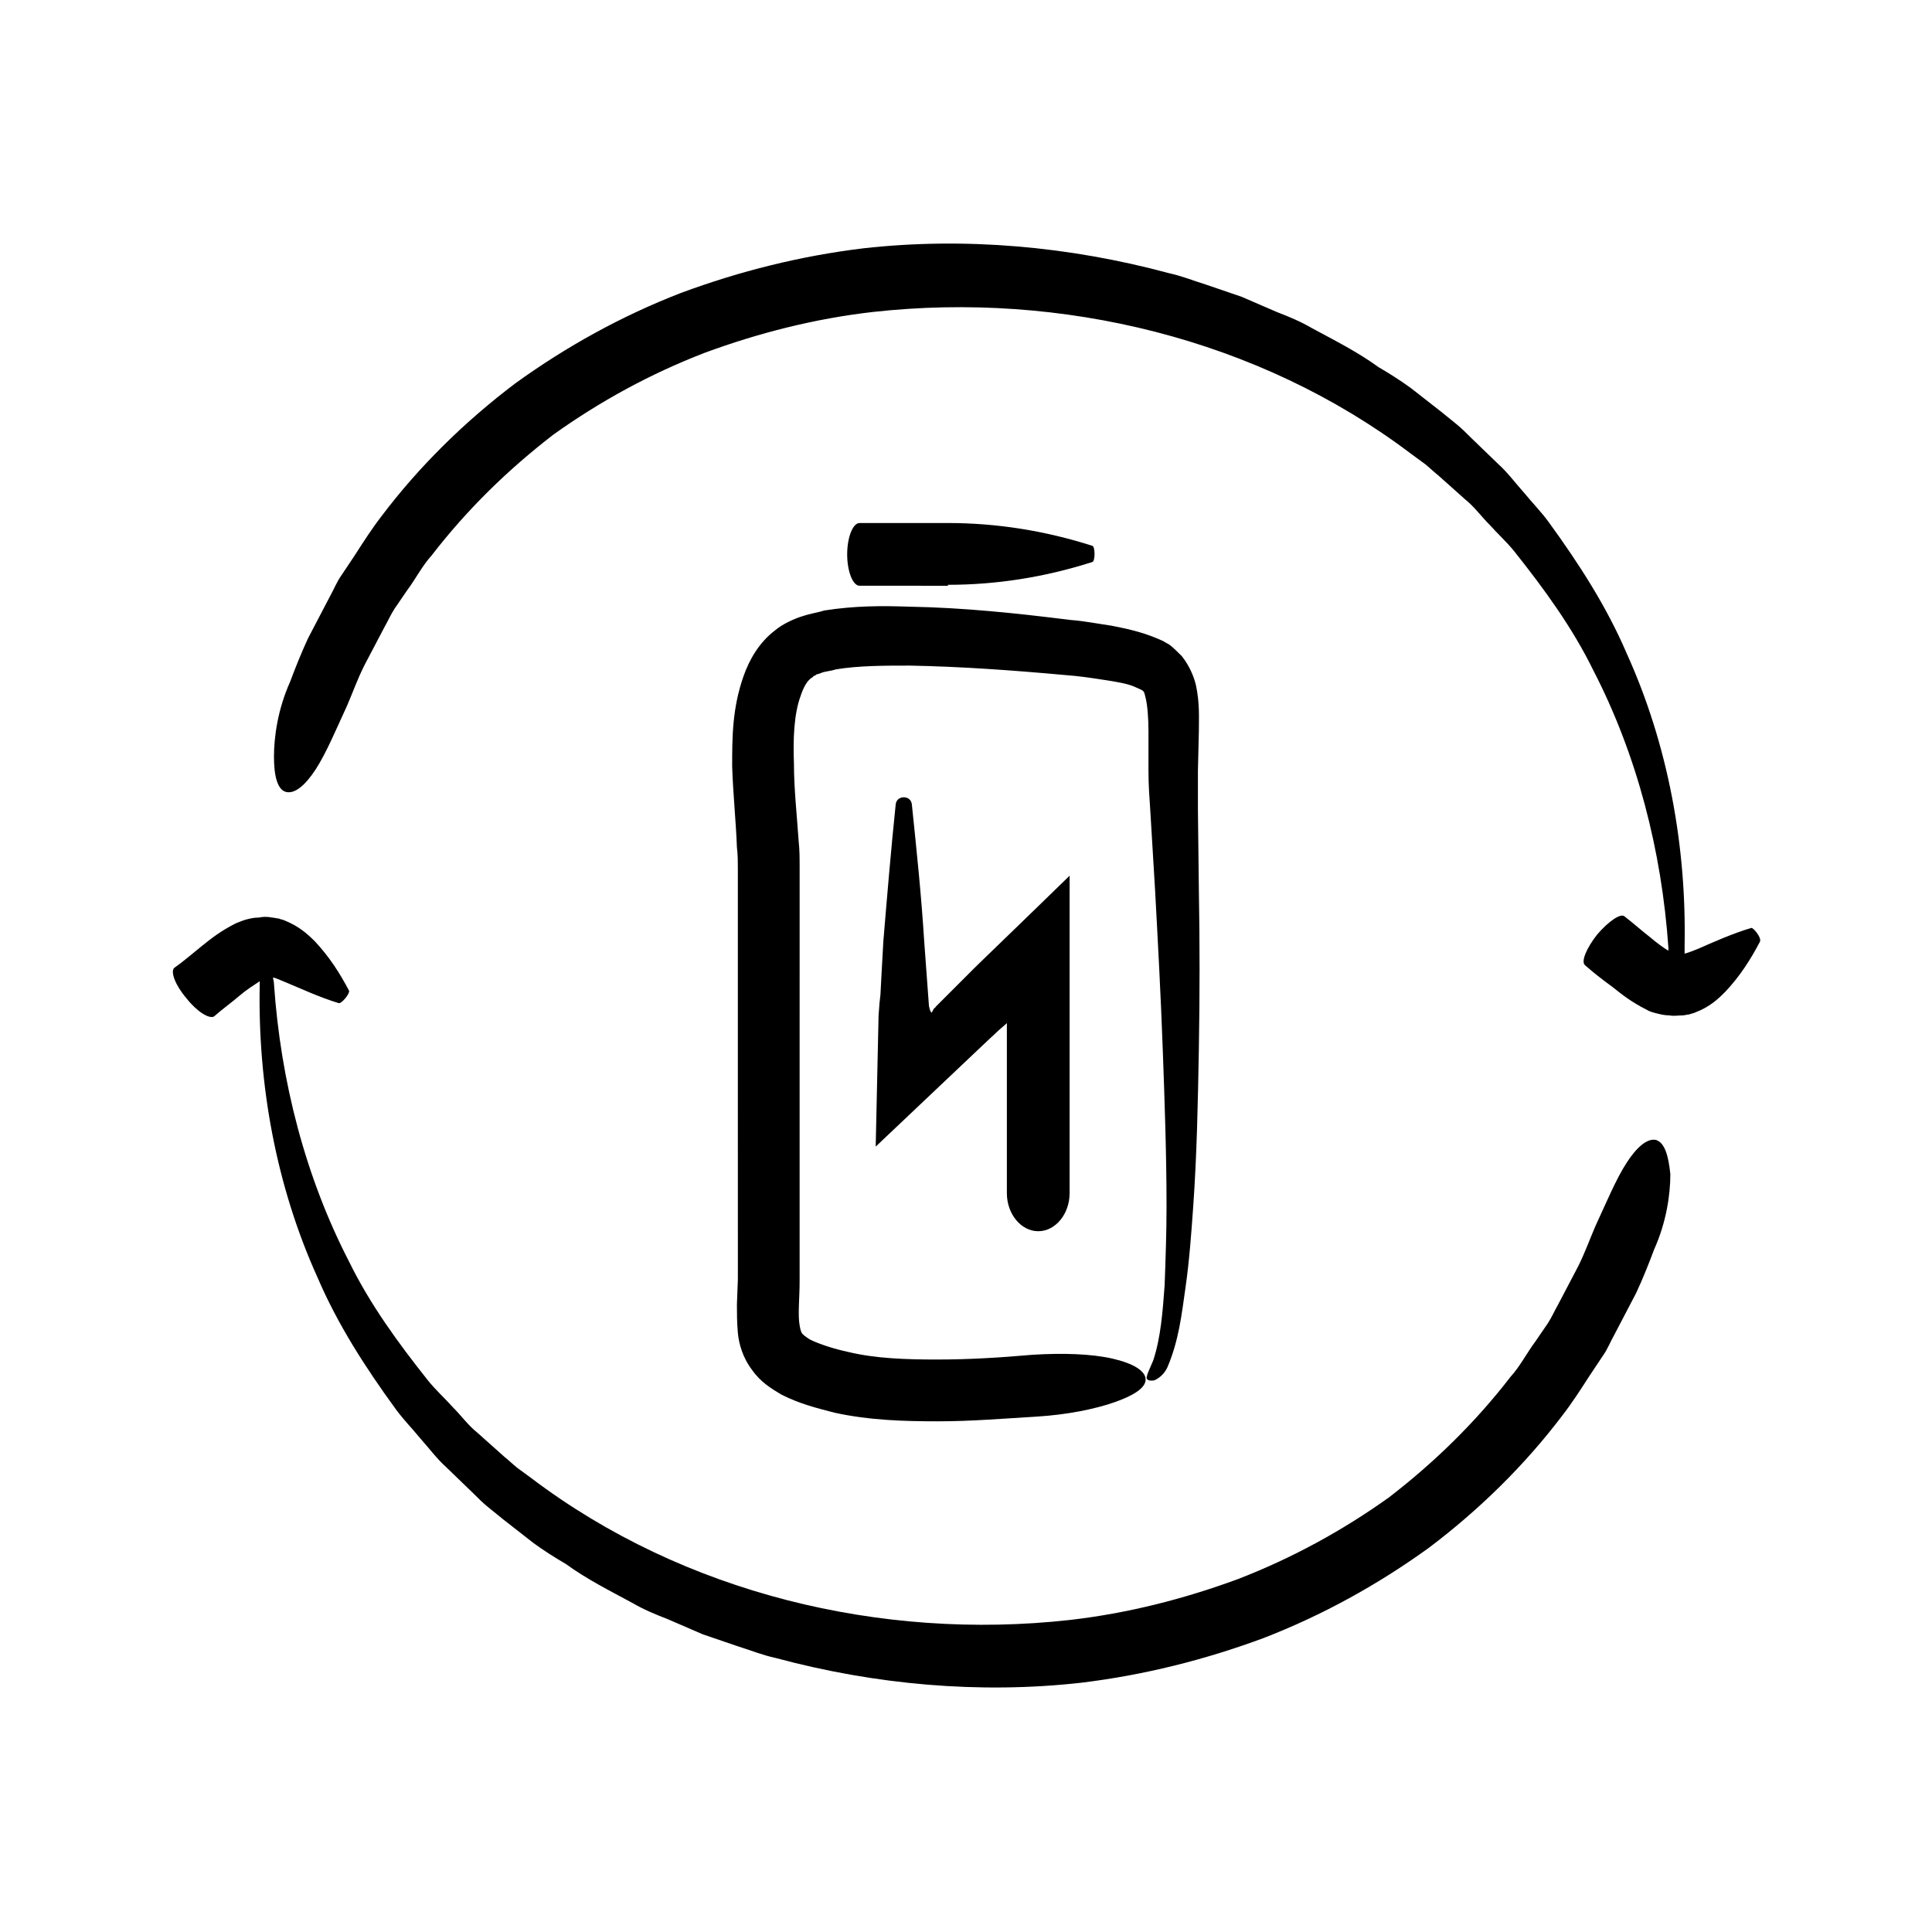
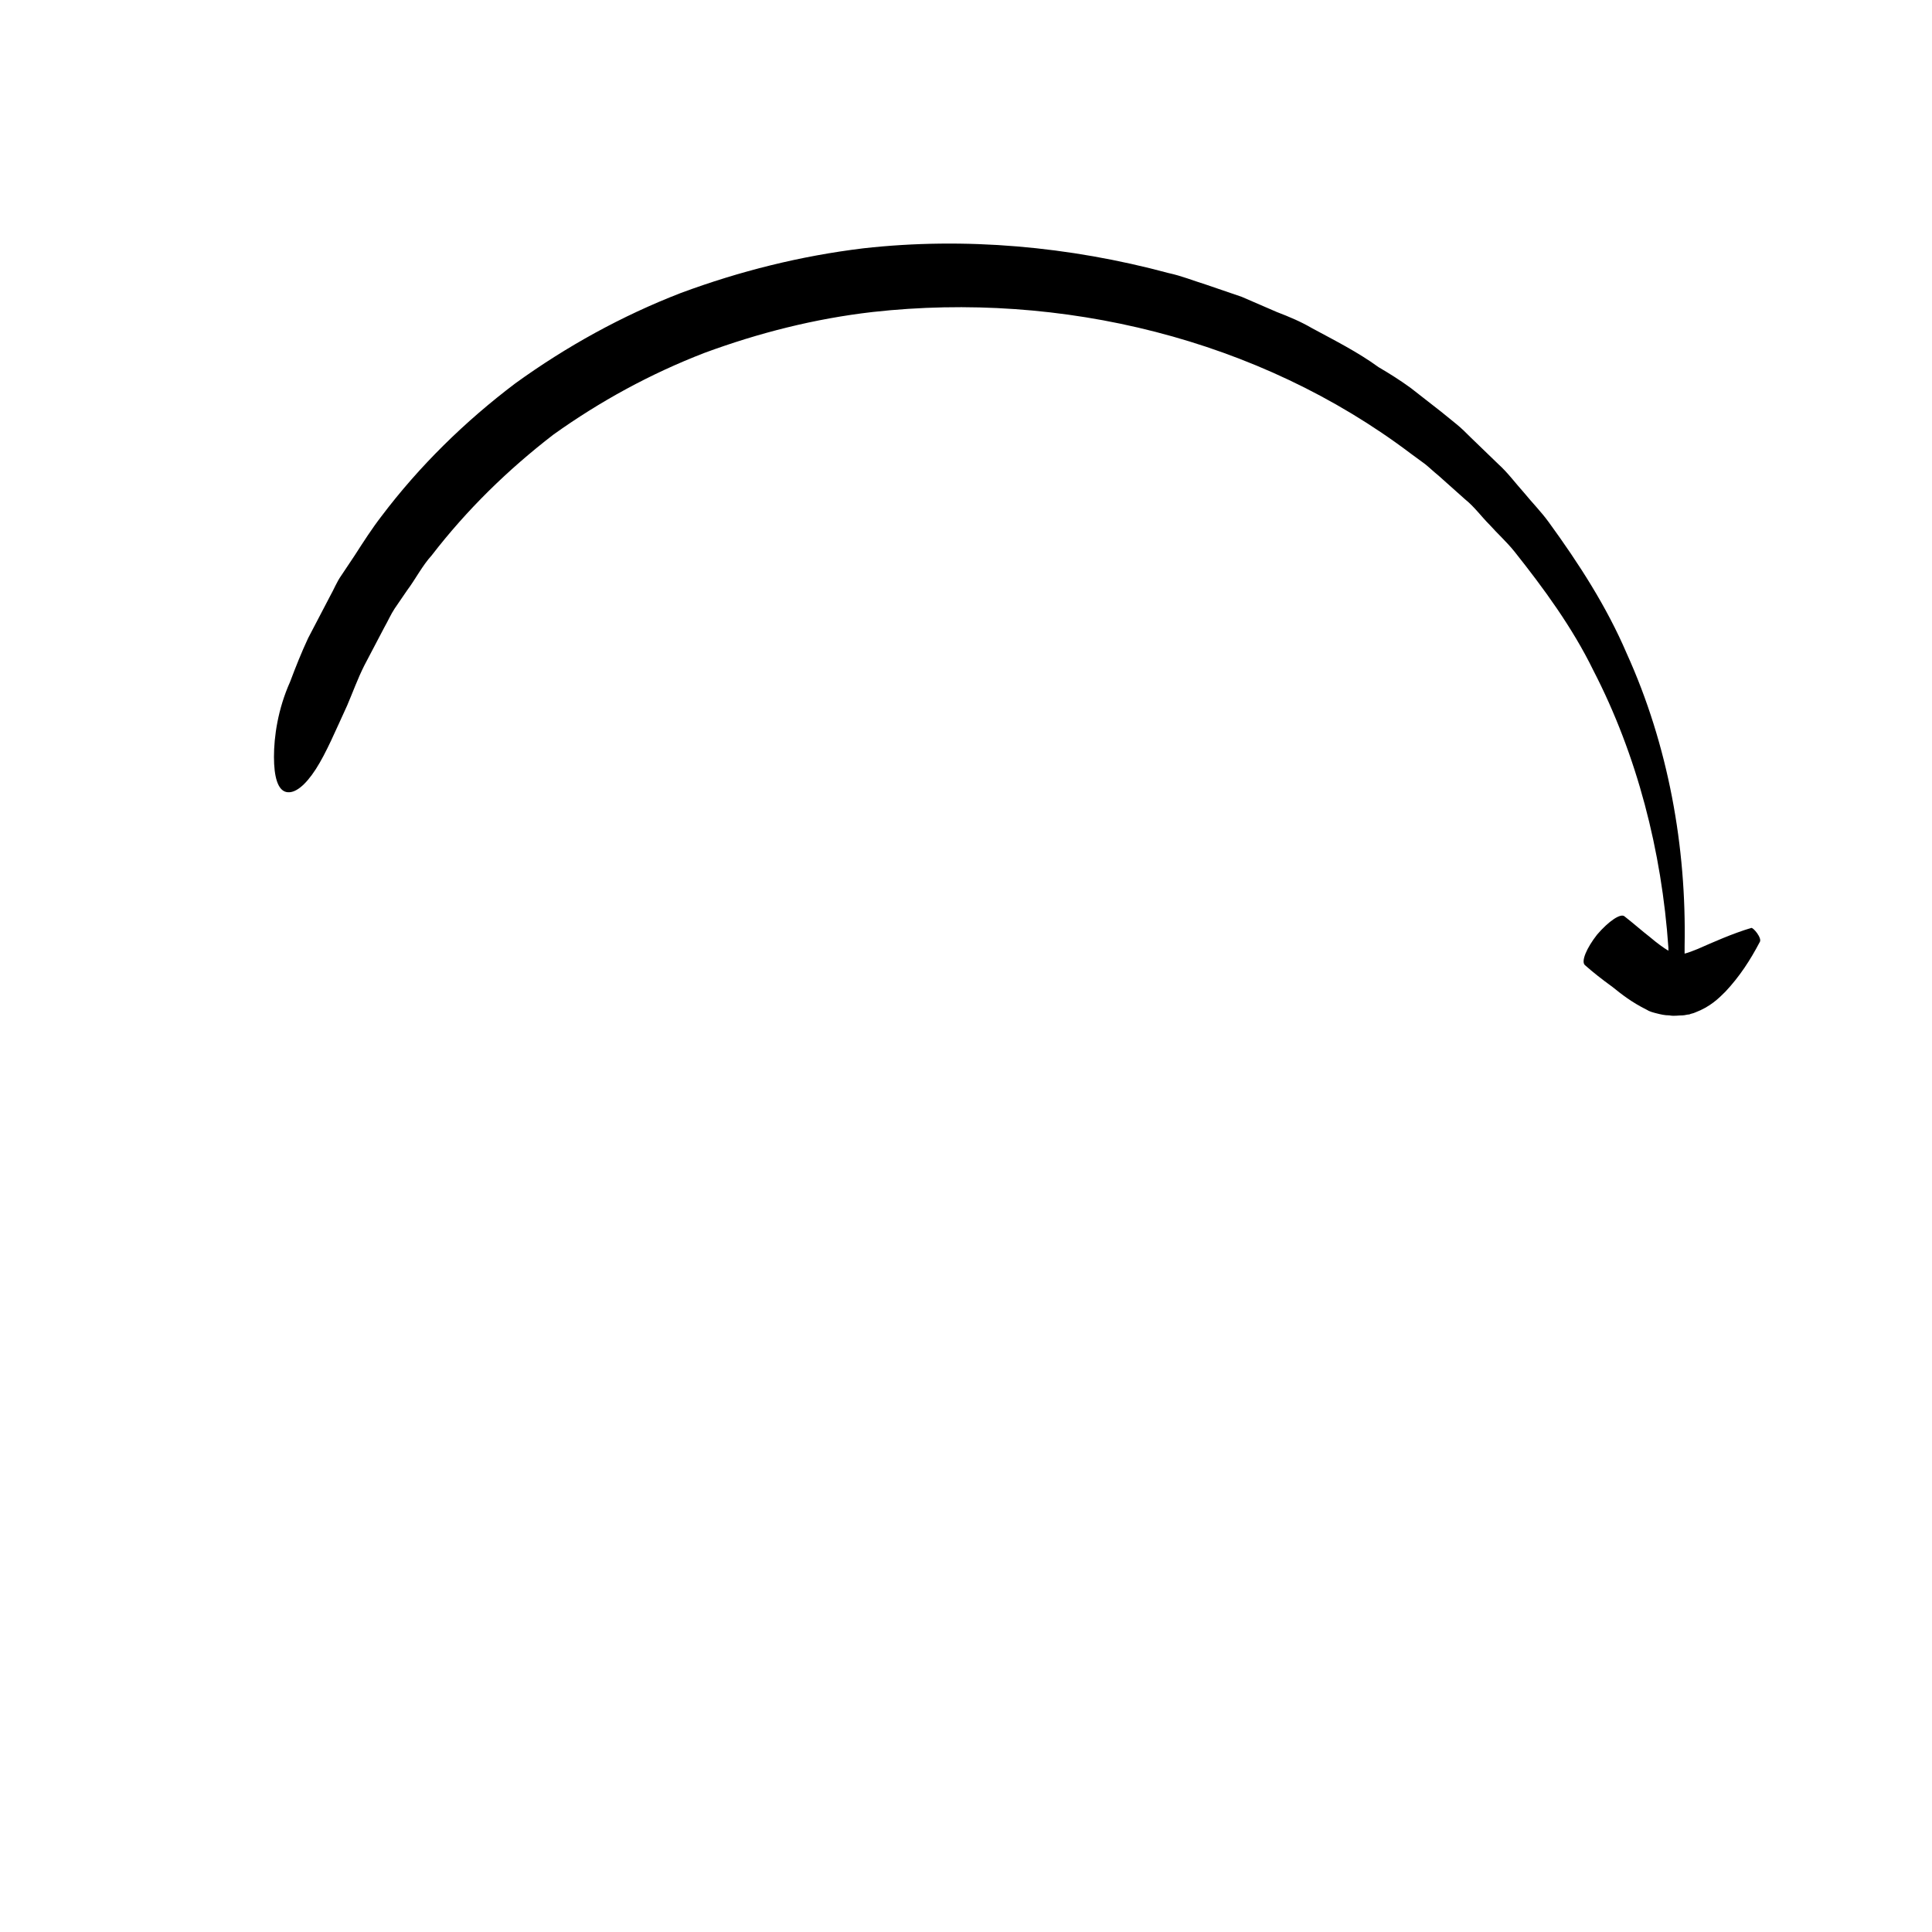
<svg xmlns="http://www.w3.org/2000/svg" fill="#000000" width="800px" height="800px" version="1.1" viewBox="144 144 512 512">
  <g>
-     <path d="m356.67 307.3c-1.762 0.504-5.289 2.016-7.305 3.777-4.281 3.273-6.801 7.809-8.312 12.09-3.023 8.566-3.023 16.375-3.023 23.93 0.25 7.559 1.008 14.609 1.258 21.41 0.25 2.016 0.25 4.031 0.25 5.793v44.84l0.004 51.395v12.594l-0.25 6.551c0 2.266 0 4.785 0.25 7.559 0.25 2.769 1.258 6.551 3.777 9.824 2.266 3.273 5.289 5.039 7.809 6.551 5.039 2.519 9.32 3.527 14.105 4.785 9.32 2.016 18.391 2.266 27.457 2.266 8.816 0 17.633-0.754 26.199-1.258 8.062-0.504 15.367-2.016 20.402-3.777 5.039-1.762 8.312-3.777 8.312-6.047 0-2.266-3.273-4.281-8.816-5.543-5.543-1.258-13.098-1.512-21.16-1.008-8.566 0.754-16.879 1.258-25.191 1.258s-16.375-0.25-23.68-2.016c-3.527-0.754-7.559-2.016-10.078-3.273-1.258-0.754-1.762-1.258-2.016-1.512-0.25-0.25-0.504-0.754-0.754-2.266-0.504-2.769 0-7.305 0-11.586v-13.098-51.387l0.004-25.699v-19.398c0-2.519 0-4.785-0.25-7.055-0.504-7.305-1.258-14.105-1.258-20.656-0.25-6.551 0-13.098 1.762-17.887 0.754-2.266 1.762-4.281 3.273-5.039 0.25-0.504 0.504-0.25 0.754-0.504 0-0.25 0.754-0.25 1.258-0.504 1.008-0.504 2.519-0.504 4.031-1.008 6.047-1.008 12.848-1.008 19.648-1.008 13.602 0.25 27.457 1.258 41.312 2.519 3.527 0.25 6.801 0.754 10.078 1.258 3.273 0.504 6.551 1.008 8.566 2.016 2.266 1.008 2.016 0.754 2.519 2.769s0.754 5.543 0.754 8.816v10.578c0 3.777 0.25 7.055 0.504 10.832l1.258 20.906c0.754 13.855 1.512 27.961 2.016 41.816 0.504 13.855 1.008 27.961 1.008 41.816 0 7.055-0.25 13.855-0.504 20.906-0.504 6.801-1.008 13.855-3.023 19.902-1.258 3.023-1.512 3.273-1.762 4.535 0 0.504 0.504 1.008 2.016 0.754 1.258-0.504 2.769-1.762 3.527-3.527 3.023-7.055 3.777-14.105 4.785-21.16 1.008-7.055 1.512-14.105 2.016-21.16 1.008-14.105 1.258-28.215 1.512-42.066 0.25-14.105 0.25-28.215 0-42.066l-0.25-21.16v-10.328l0.25-10.578c0-3.527 0.25-7.305-0.754-12.09-0.504-2.266-1.762-5.289-3.777-7.809-1.008-1.008-2.266-2.266-3.273-3.023-0.504-0.25-1.258-0.754-1.762-1.008l-1.762-0.754c-4.281-1.762-8.062-2.519-11.84-3.273-3.527-0.504-7.305-1.258-10.832-1.512-14.105-1.762-28.215-3.273-42.824-3.527-7.305-0.25-14.359-0.25-22.418 1.008-1.52 0.508-3.535 0.762-5.801 1.516z" />
-     <path d="m395.21 298.98c12.848 0 25.695-2.016 38.289-6.047 0.754-0.25 0.754-4.031 0-4.281-12.594-4.031-25.441-6.047-38.289-6.047h-23.426c-1.762 0-3.273 3.777-3.273 8.312s1.512 8.312 3.273 8.312l23.426 0.004z" />
-     <path d="m402.77 400-10.832 10.832s0 0.25-0.25 0.25c-0.25 0.25-0.504 0.754-0.754 1.258-0.25 0-0.504-0.504-0.754-1.762l-1.258-17.129c-0.754-12.09-2.016-24.184-3.273-36.273-0.25-2.519-4.031-2.519-4.281 0-1.258 12.09-2.266 24.184-3.273 36.273l-0.504 9.07-0.262 5.035-0.25 2.266-0.25 3.273-0.762 34.766 28.465-26.953 4.031-3.777 2.016-1.762 0.25-0.25v45.09c0 5.543 3.777 10.078 8.312 10.078s8.312-4.535 8.312-10.078l0.004-84.141-9.07 8.816z" />
    <path d="m608.07 389.92c-5.039 1.512-10.078 3.777-14.105 5.543-1.258 0.504-2.519 1.008-3.527 1.258v-2.016c0.504-26.199-4.281-53.152-15.367-77.586-5.289-12.344-12.594-23.68-20.656-34.762-2.016-2.769-4.281-5.039-6.551-7.809-2.266-2.519-4.281-5.289-6.801-7.559l-7.305-7.055c-1.258-1.258-2.519-2.519-3.777-3.527l-4.031-3.273-8.062-6.297c-2.769-2.016-5.543-3.777-8.566-5.543-5.543-4.031-11.586-7.055-17.633-10.328-3.023-1.762-6.047-3.023-9.32-4.281l-9.32-4.031-9.574-3.273c-3.273-1.008-6.297-2.266-9.824-3.023-26.199-7.055-53.906-9.574-80.863-6.551-16.625 2.016-32.746 6.047-48.367 11.84-15.617 6.047-30.23 14.105-43.832 23.93-13.352 10.078-25.441 21.914-35.52 35.266-2.519 3.273-4.785 6.801-7.055 10.328l-3.527 5.289c-1.258 1.762-2.016 3.777-3.023 5.543l-5.793 11.082c-1.762 3.777-3.273 7.559-4.785 11.586-3.273 7.305-4.281 14.609-4.281 19.902 0 5.289 1.008 8.816 3.273 9.32 2.266 0.504 5.039-1.762 7.809-6.047 2.769-4.281 5.289-10.328 8.312-16.879 1.512-3.527 2.769-7.055 4.535-10.578l5.289-10.078c1.008-1.762 1.762-3.527 2.769-5.039l3.273-4.785c2.266-3.023 4.031-6.551 6.551-9.32 9.32-12.09 20.152-22.672 32.242-31.992 12.344-8.816 25.695-16.121 40.055-21.664 14.359-5.289 29.223-9.07 44.586-10.832 49.879-5.543 102.27 7.055 142.58 37.535l3.777 2.769c1.258 1.008 2.266 2.016 3.527 3.023l7.055 6.297c2.519 2.016 4.281 4.535 6.551 6.801 2.016 2.266 4.535 4.535 6.551 7.055 7.809 9.824 15.367 20.152 20.906 31.488 11.586 22.418 18.137 47.863 19.902 73.555v0.754c-1.258-0.754-3.023-2.016-4.785-3.527-2.266-1.762-4.535-3.777-6.801-5.543-1.008-1.008-4.281 1.258-7.305 4.785-2.769 3.527-4.281 7.055-3.273 8.062 2.266 2.016 4.535 3.777 7.305 5.793 2.519 2.016 5.039 4.031 9.07 6.047 0.754 0.504 1.762 0.754 2.769 1.008 1.008 0.25 2.016 0.504 3.273 0.504 1.258 0.25 2.266 0 3.527 0 0.504 0 1.258-0.25 1.762-0.25 0.504-0.25 1.008-0.25 1.512-0.504 4.031-1.512 6.297-3.777 8.062-5.543 3.777-4.031 6.551-8.312 9.07-13.098 0.762-1-1.758-4.019-2.262-3.769z" />
-     <path d="m582.88 446.1c-2.266-0.504-5.039 1.762-7.809 6.047-2.769 4.281-5.289 10.328-8.312 16.879-1.512 3.527-2.769 7.055-4.535 10.578l-5.289 10.078c-1.008 1.762-1.762 3.527-2.769 5.039l-3.273 4.785c-2.266 3.023-4.031 6.551-6.551 9.32-9.32 12.09-20.152 22.672-32.242 31.992-12.344 8.816-25.695 16.121-40.055 21.664-14.359 5.289-29.223 9.07-44.586 10.832-49.879 5.543-102.27-7.055-142.58-37.535l-3.777-2.769c-1.258-1.008-2.266-2.016-3.527-3.023l-7.055-6.297c-2.519-2.016-4.281-4.535-6.551-6.801-2.016-2.266-4.535-4.535-6.551-7.055-7.809-9.824-15.367-20.152-20.906-31.488-11.586-22.418-18.137-47.863-19.902-73.555 0-0.754-0.25-1.258-0.25-1.762 1.008 0.25 2.016 0.754 3.273 1.258 4.281 1.762 9.07 4.031 14.105 5.543 0.754 0.25 3.023-2.519 2.769-3.273-2.519-4.785-5.289-9.07-9.07-13.098-2.016-2.016-4.281-4.031-8.062-5.543-0.504-0.25-1.008-0.25-1.512-0.504-0.504 0-1.258-0.25-1.762-0.25-1.258-0.25-2.266-0.25-3.527 0-1.258 0-2.266 0.25-3.273 0.504-1.008 0.25-2.016 0.754-2.769 1.008-4.031 2.016-6.551 4.031-9.07 6.047-2.519 2.016-4.785 4.031-7.305 5.793-1.008 1.008 0.25 4.535 3.273 8.062 2.769 3.527 6.047 5.543 7.305 4.785 2.266-2.016 4.785-3.777 6.801-5.543 1.762-1.512 3.777-2.769 5.289-3.777v1.008c-0.504 26.199 4.281 53.152 15.367 77.586 5.289 12.344 12.594 23.68 20.656 34.762 2.016 2.769 4.281 5.039 6.551 7.809 2.266 2.519 4.281 5.289 6.801 7.559l7.305 7.055c1.258 1.258 2.519 2.519 3.777 3.527l4.031 3.273 8.062 6.297c2.769 2.016 5.543 3.777 8.566 5.543 5.543 4.031 11.586 7.055 17.633 10.328 3.023 1.762 6.047 3.023 9.32 4.281l9.32 4.031 9.574 3.273c3.273 1.008 6.297 2.266 9.824 3.023 26.199 7.055 53.906 9.574 80.863 6.551 16.625-2.016 32.746-6.047 48.367-11.84 15.617-6.047 30.23-14.105 43.832-23.93 13.352-10.078 25.441-21.914 35.52-35.266 2.519-3.273 4.785-6.801 7.055-10.328l3.527-5.289c1.258-1.762 2.016-3.777 3.023-5.543l5.793-11.082c1.762-3.777 3.273-7.559 4.785-11.586 3.273-7.305 4.281-14.609 4.281-19.902-0.508-5.051-1.516-8.328-3.781-9.082z" />
  </g>
</svg>